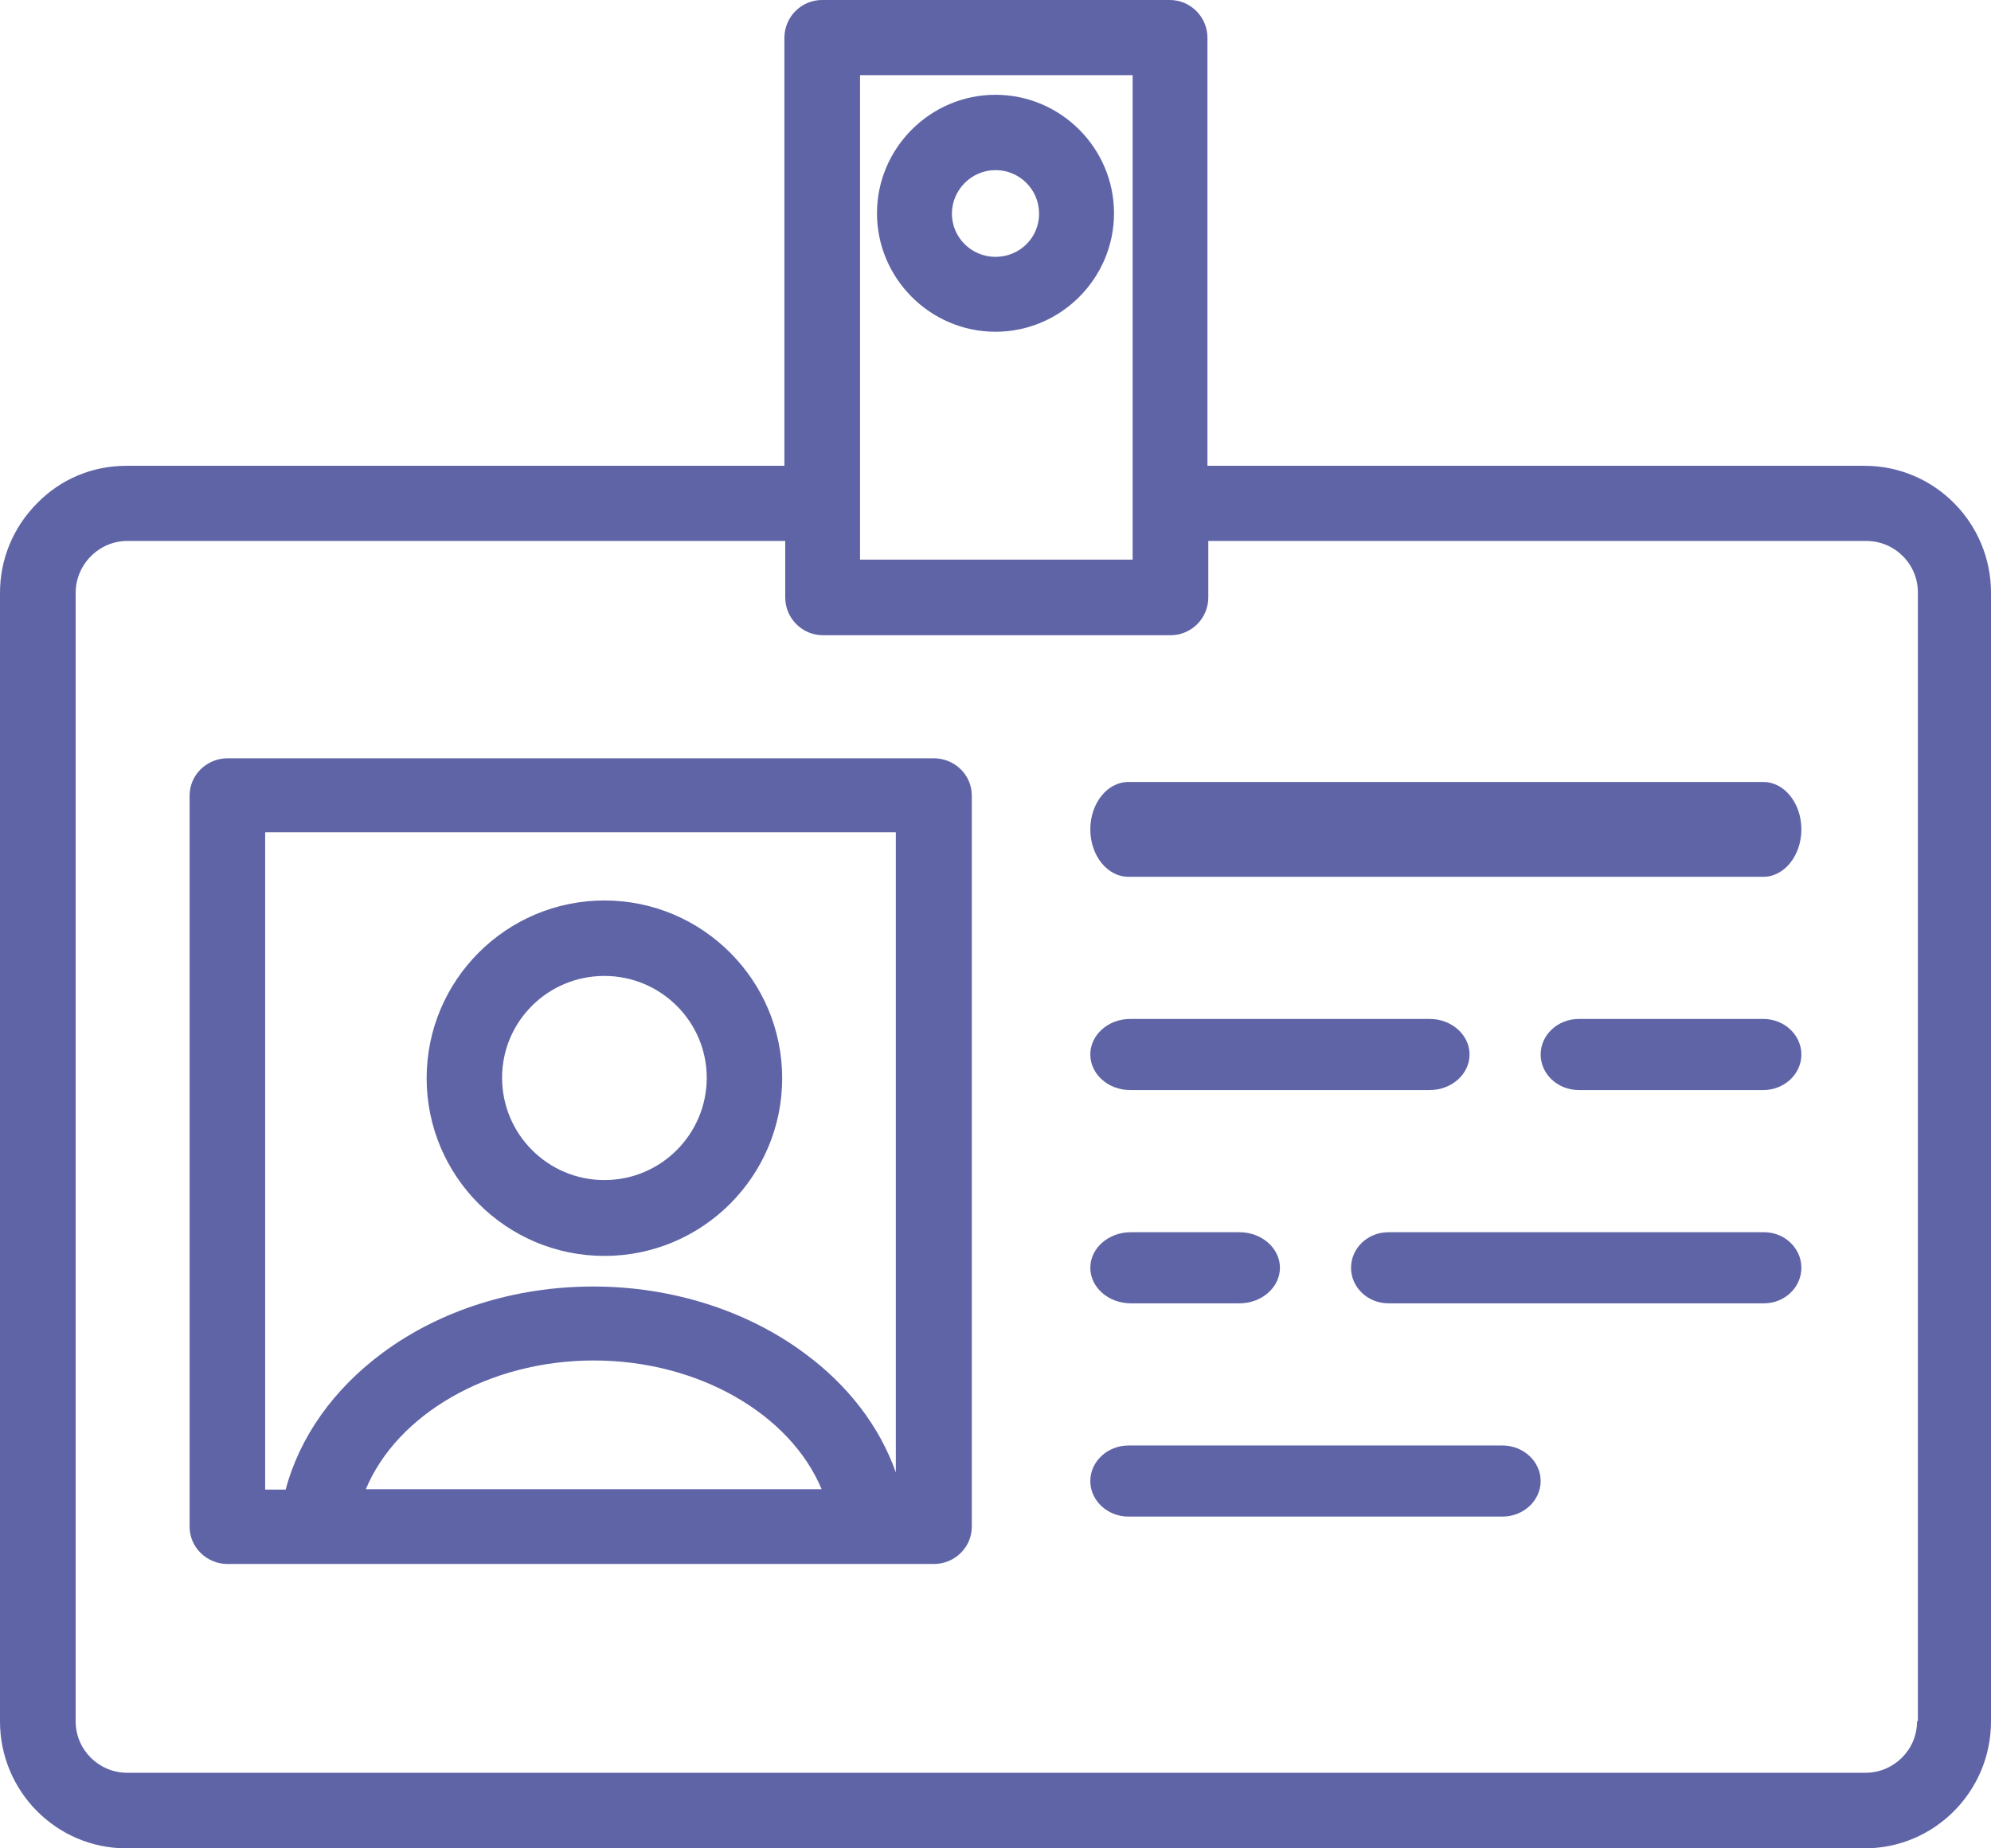
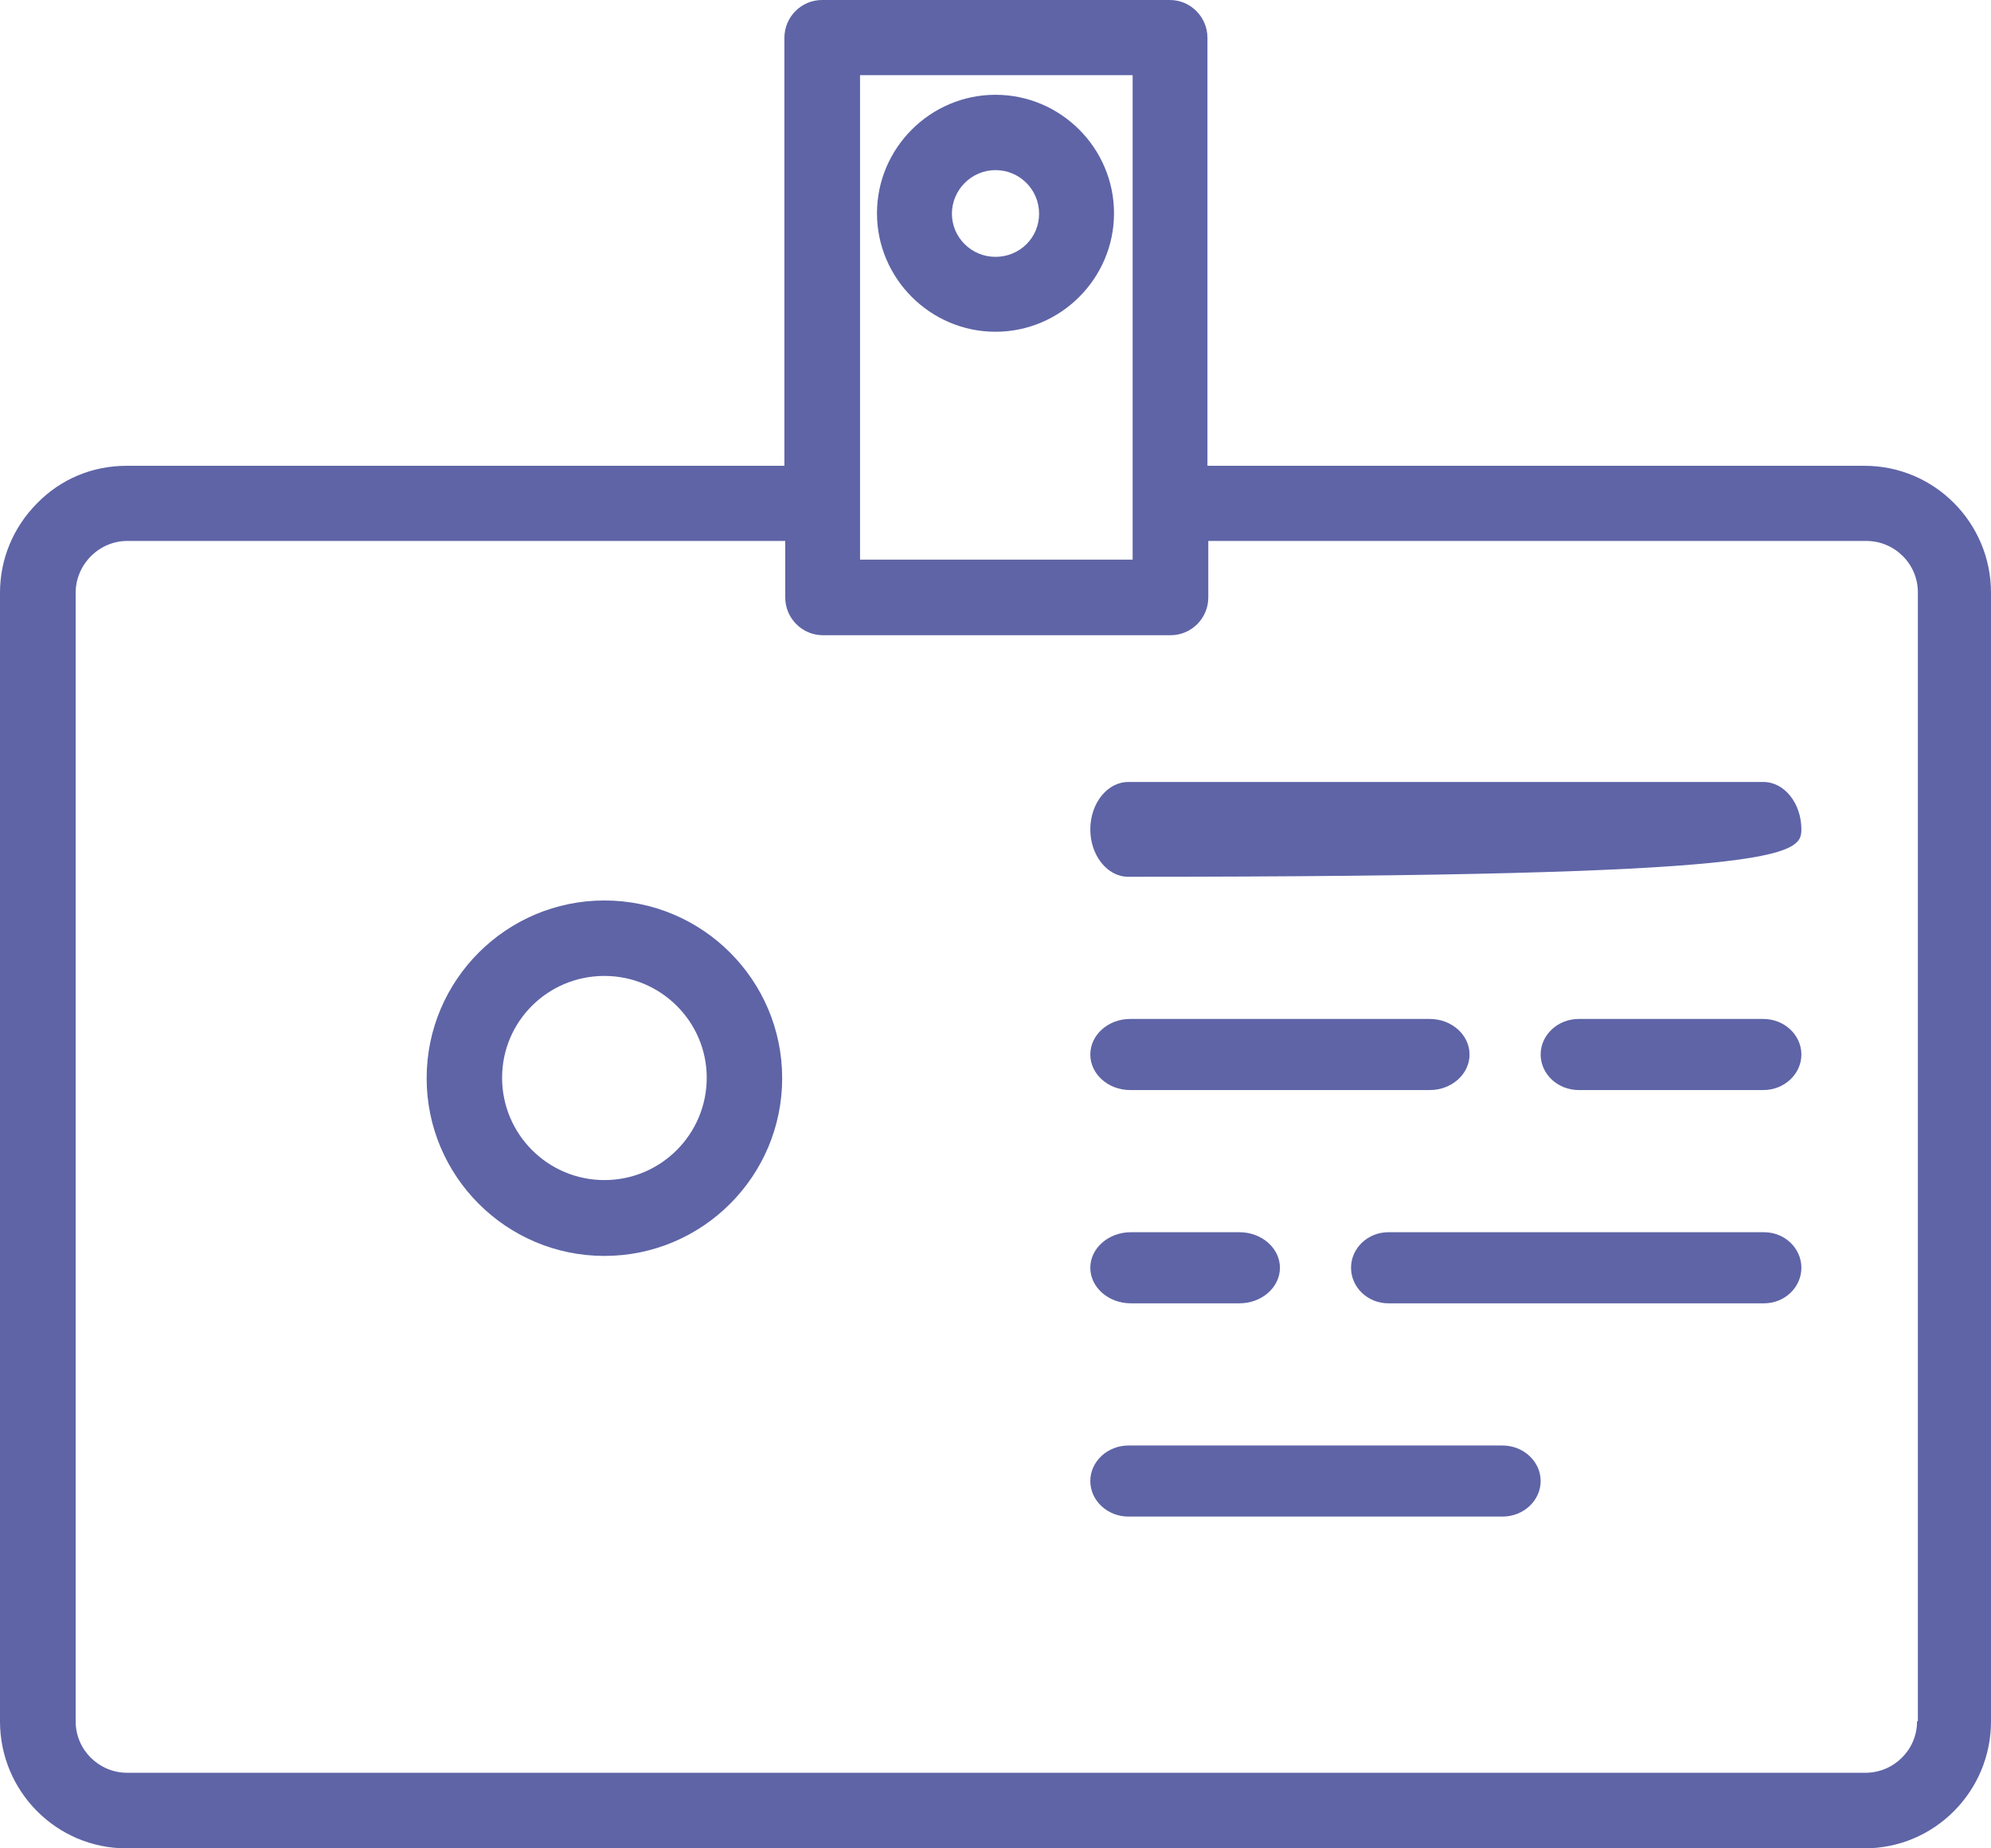
<svg xmlns="http://www.w3.org/2000/svg" width="84" height="78" viewBox="0 0 84 78" fill="none">
  <path d="M80.88 72.642C80.88 73.843 79.899 74.811 78.704 74.811H5.367C4.172 74.811 3.192 73.843 3.192 72.642V25.015C3.192 24.441 3.423 23.886 3.834 23.474C4.244 23.061 4.796 22.828 5.367 22.828H33.129V25.212C33.129 26.09 33.843 26.806 34.716 26.806H49.391C50.264 26.806 50.978 26.09 50.978 25.212V22.828H78.74C79.935 22.828 80.915 23.796 80.915 24.997V72.624L80.88 72.642ZM36.285 3.172H47.786V21.234V23.617H36.285V3.172ZM78.704 19.657H50.942V1.595C50.942 0.717 50.229 0 49.355 0H34.681C33.807 0 33.094 0.717 33.094 1.595V19.657H5.331C3.905 19.657 2.568 20.212 1.569 21.234C0.553 22.255 0 23.599 0 25.015V72.642C0 75.599 2.389 78 5.331 78H78.669C81.611 78 84 75.599 84 72.642V25.015C84 22.058 81.611 19.657 78.669 19.657H78.704Z" fill="#5E64A6" />
-   <path d="M15.435 62.843C16.75 59.687 20.62 57.412 25.049 57.412C29.478 57.412 33.349 59.687 34.663 62.843H15.435ZM11.205 35.121H37.795V62.138C37.111 60.198 35.779 58.452 33.925 57.094C31.494 55.296 28.326 54.291 25.031 54.291C21.736 54.291 18.586 55.278 16.137 57.094C14.067 58.629 12.645 60.639 12.051 62.861H11.187V35.139L11.205 35.121ZM39.398 32H9.602C8.72 32 8 32.705 8 33.569V64.43C8 65.295 8.72 66 9.602 66H39.398C40.28 66 41 65.295 41 64.43V33.569C41 32.705 40.28 32 39.398 32Z" fill="#5E64A6" />
  <path d="M25.5 41.184C27.874 41.184 29.817 43.108 29.817 45.482C29.817 47.856 27.892 49.799 25.5 49.799C23.108 49.799 21.183 47.856 21.183 45.482C21.183 43.108 23.108 41.184 25.5 41.184ZM25.5 53C29.637 53 33 49.637 33 45.5C33 41.363 29.637 38 25.5 38C21.363 38 18 41.363 18 45.5C18 49.637 21.363 53 25.5 53Z" fill="#5E64A6" />
-   <path d="M74.401 33H47.599C46.719 33 46 33.899 46 35C46 36.101 46.719 37 47.599 37H74.401C75.281 37 76 36.101 76 35C76 33.899 75.281 33 74.401 33Z" fill="#5E64A6" />
+   <path d="M74.401 33H47.599C46.719 33 46 33.899 46 35C46 36.101 46.719 37 47.599 37C75.281 37 76 36.101 76 35C76 33.899 75.281 33 74.401 33Z" fill="#5E64A6" />
  <path d="M74.395 43H66.605C65.721 43 65 43.674 65 44.5C65 45.326 65.721 46 66.605 46H74.395C75.279 46 76 45.326 76 44.5C76 43.674 75.279 43 74.395 43Z" fill="#5E64A6" />
  <path d="M47.707 55H52.293C53.233 55 54 54.326 54 53.5C54 52.674 53.233 52 52.293 52H47.707C46.767 52 46 52.674 46 53.5C46 54.326 46.767 55 47.707 55Z" fill="#5E64A6" />
  <path d="M63.388 61H47.612C46.724 61 46 61.674 46 62.5C46 63.326 46.724 64 47.612 64H63.388C64.275 64 65 63.326 65 62.5C65 61.674 64.275 61 63.388 61Z" fill="#5E64A6" />
  <path d="M42 7.179C43.018 7.179 43.839 8 43.839 9.018C43.839 10.036 43.018 10.839 42 10.839C40.982 10.839 40.161 10.018 40.161 9.018C40.161 8.018 40.982 7.179 42 7.179ZM42 14C44.75 14 47 11.75 47 9C47 6.25 44.75 4 42 4C39.25 4 37 6.25 37 9C37 11.75 39.25 14 42 14Z" fill="#5E64A6" />
  <path d="M47.677 46H60.323C61.246 46 62 45.326 62 44.5C62 43.674 61.246 43 60.323 43H47.677C46.754 43 46 43.674 46 44.5C46 45.326 46.754 46 47.677 46Z" fill="#5E64A6" />
  <path d="M74.428 52H58.572C57.706 52 57 52.674 57 53.5C57 54.326 57.706 55 58.572 55H74.428C75.294 55 76 54.326 76 53.5C76 52.674 75.294 52 74.428 52Z" fill="#5E64A6" />
</svg>